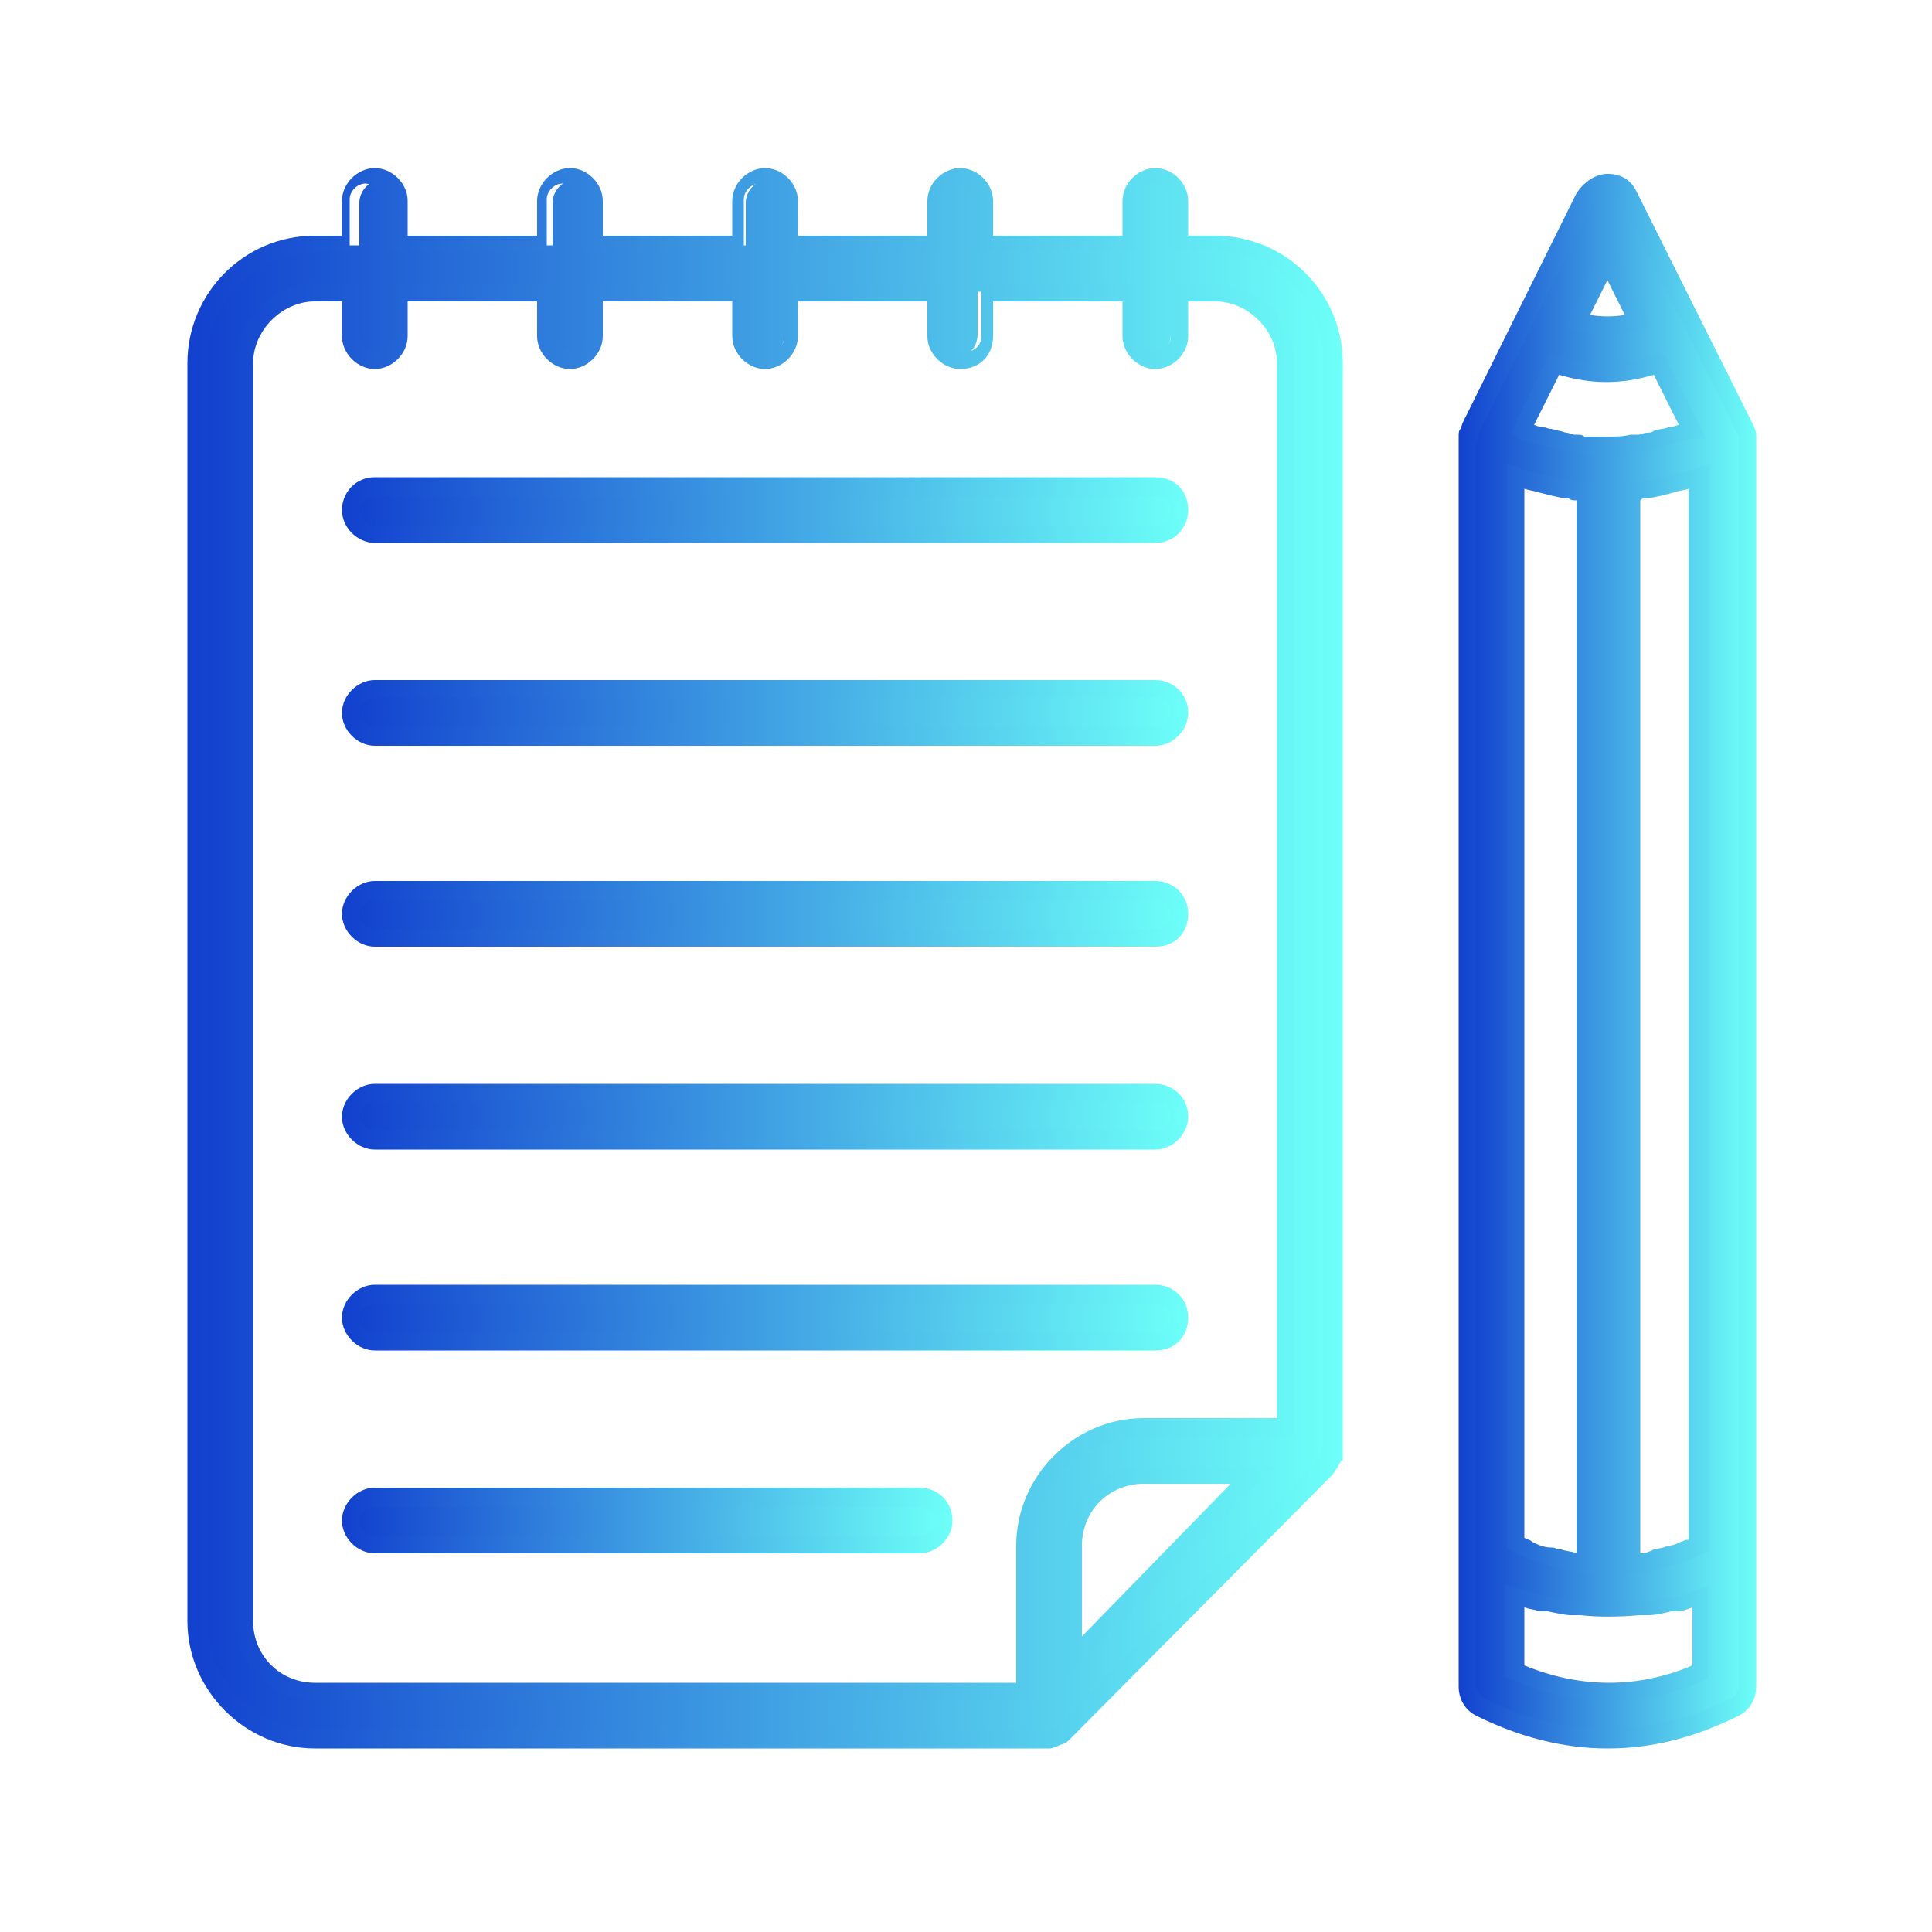
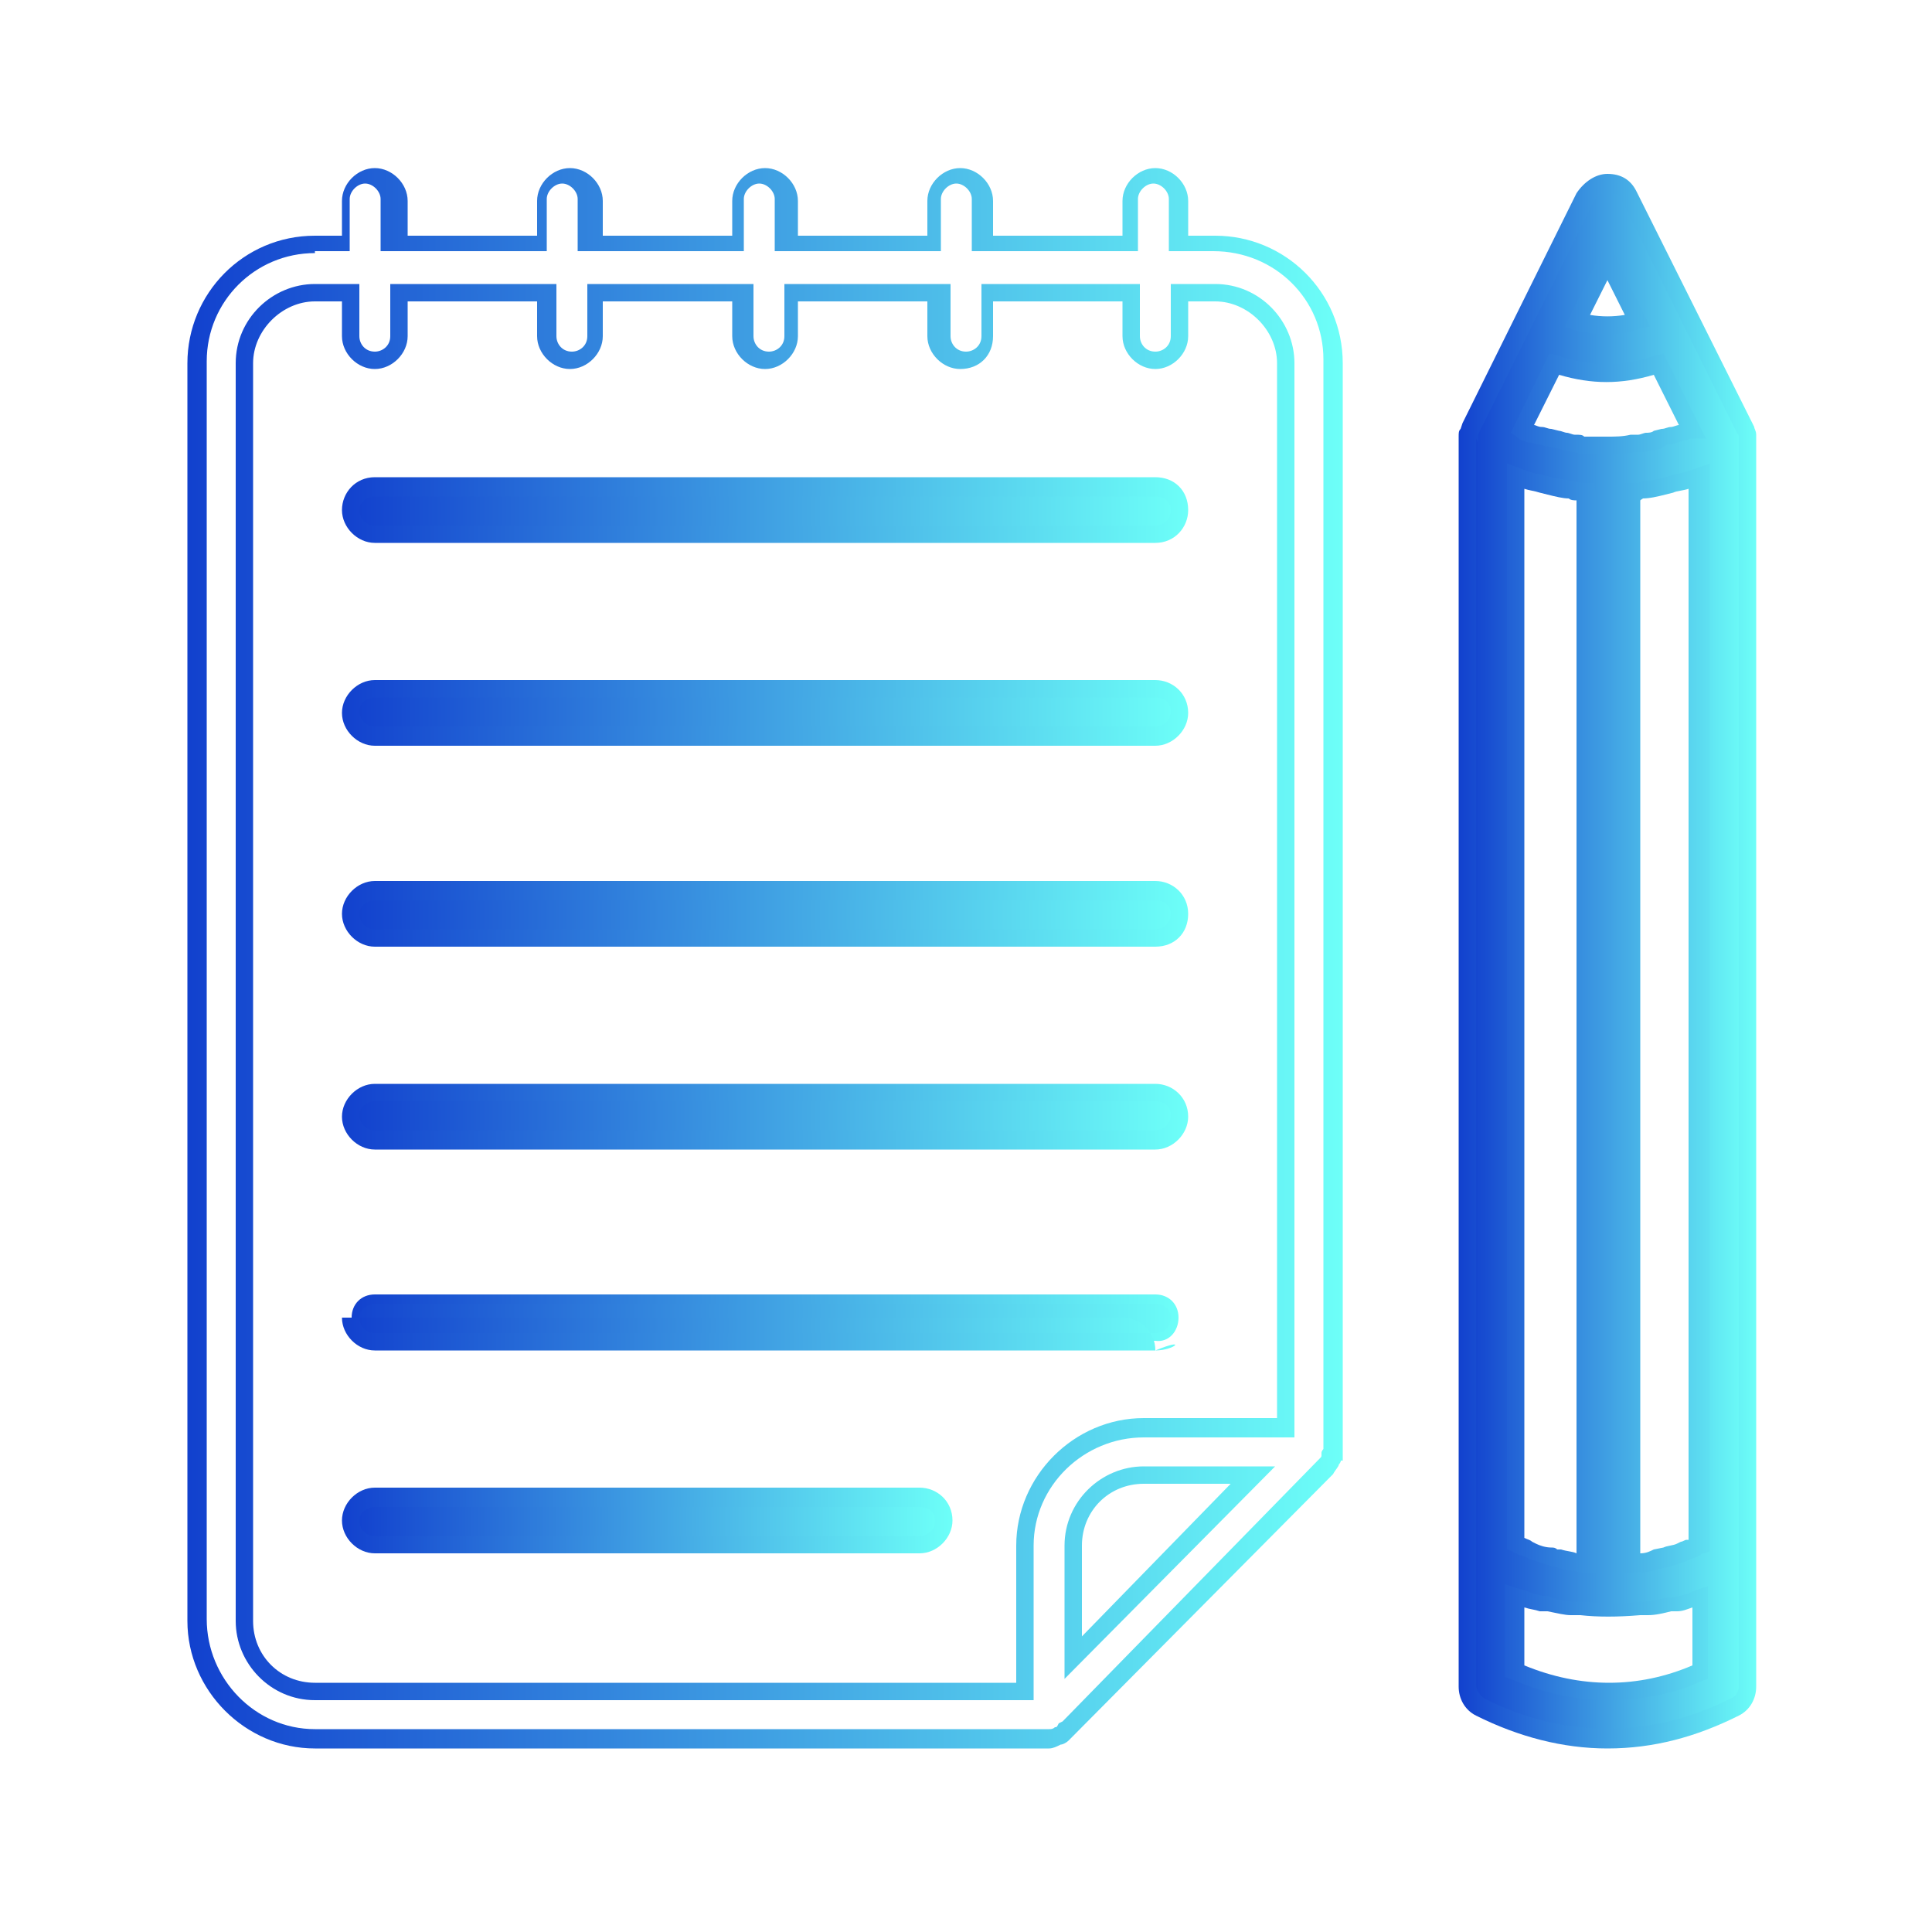
<svg xmlns="http://www.w3.org/2000/svg" version="1.1" id="Layer_1" x="0px" y="0px" width="100px" height="100px" viewBox="0 0 100 100" enable-background="new 0 0 100 100" xml:space="preserve">
  <g>
    <g>
      <g>
        <linearGradient id="SVGID_1_" gradientUnits="userSpaceOnUse" x1="10.248" y1="49.604" x2="68.99" y2="49.604">
          <stop offset="0" style="stop-color:#1241CE" />
          <stop offset="1" style="stop-color:#6DFFF8" />
        </linearGradient>
-         <path fill="url(#SVGID_1_)" d="M62.9,12.7H61v-2.2c0-0.7-0.5-1.2-1.2-1.2c-0.7,0-1.2,0.6-1.2,1.2v2.2h-7.6v-2.2     c0-0.7-0.5-1.2-1.2-1.2c-0.7,0-1.2,0.6-1.2,1.2v2.2h-7.6v-2.2c0-0.7-0.5-1.2-1.2-1.2c-0.7,0-1.2,0.6-1.2,1.2v2.2h-7.6v-2.2     c0-0.7-0.5-1.2-1.2-1.2c-0.7,0-1.2,0.6-1.2,1.2v2.2h-7.6v-2.2c0-0.7-0.5-1.2-1.2-1.2c-0.7,0-1.2,0.6-1.2,1.2v2.2h-1.9     c-3.4,0-6.1,2.7-6.1,6.1v65.1c0,3.4,2.7,6.1,6.1,6.1h38c0.1,0,0.3,0,0.5-0.1c0.1,0,0.3-0.1,0.4-0.3c0,0,0,0,0,0l13.4-13.7     c0.1-0.1,0.2-0.2,0.2-0.4c0,0,0-0.1,0-0.1c0-0.1,0.1-0.2,0.1-0.3c0,0,0,0,0,0V18.8C69,15.4,66.2,12.7,62.9,12.7z M53.1,80v7.6     H16.3c-2,0-3.7-1.6-3.7-3.7V18.8c0-2,1.7-3.7,3.7-3.7h1.9v2.2c0,0.7,0.5,1.2,1.2,1.2c0.7,0,1.2-0.5,1.2-1.2v-2.2h7.6v2.2     c0,0.7,0.6,1.2,1.2,1.2c0.7,0,1.2-0.5,1.2-1.2v-2.2h7.6v2.2c0,0.7,0.5,1.2,1.2,1.2c0.7,0,1.2-0.5,1.2-1.2v-2.2h7.6v2.2     c0,0.7,0.5,1.2,1.2,1.2c0.7,0,1.2-0.5,1.2-1.2v-2.2h7.6v2.2c0,0.7,0.5,1.2,1.2,1.2c0.7,0,1.2-0.5,1.2-1.2v-2.2h1.8     c2,0,3.7,1.7,3.7,3.7v55.1h-7.3C55.8,73.9,53.1,76.6,53.1,80z M55.5,85.8V80c0-2,1.7-3.7,3.7-3.7h5.6L55.5,85.8z" />
        <linearGradient id="SVGID_2_" gradientUnits="userSpaceOnUse" x1="9.785" y1="49.604" x2="69.454" y2="49.604">
          <stop offset="0" style="stop-color:#1241CE" />
          <stop offset="1" style="stop-color:#6DFFF8" />
        </linearGradient>
        <path fill="url(#SVGID_2_)" d="M54.3,90.5h-38c-3.6,0-6.6-3-6.6-6.6V18.8c0-3.6,2.9-6.6,6.6-6.6h1.4v-1.8c0-0.9,0.8-1.7,1.7-1.7     c0.9,0,1.7,0.8,1.7,1.7v1.8h6.7v-1.8c0-0.9,0.8-1.7,1.7-1.7c0.9,0,1.7,0.8,1.7,1.7v1.8h6.7v-1.8c0-0.9,0.8-1.7,1.7-1.7     c0.9,0,1.7,0.8,1.7,1.7v1.8H48v-1.8c0-0.9,0.8-1.7,1.7-1.7c0.9,0,1.7,0.8,1.7,1.7v1.8h6.7v-1.8c0-0.9,0.8-1.7,1.7-1.7     c0.9,0,1.7,0.8,1.7,1.7v1.8h1.4c3.6,0,6.6,2.9,6.6,6.6v56.8h-0.1c0,0,0,0,0,0c0,0.1-0.1,0.2-0.1,0.2c0,0.1-0.2,0.3-0.3,0.5     L55.3,90.1c-0.1,0.1-0.3,0.2-0.4,0.2C54.7,90.4,54.5,90.5,54.3,90.5z M16.3,13.1c-3.1,0-5.6,2.5-5.6,5.6v65.1     c0,3.1,2.5,5.7,5.6,5.7h38c0.1,0,0.2,0,0.3-0.1c0.1,0,0.1,0,0.2-0.2l0.2-0.1l13.3-13.6c0.1-0.1,0.1-0.1,0.1-0.2c0,0,0,0,0,0     l0-0.1c0-0.1,0.1-0.2,0.1-0.2l0-56.4c0-3.1-2.5-5.6-5.7-5.6h-2.3v-2.7c0-0.4-0.4-0.8-0.8-0.8c-0.4,0-0.8,0.4-0.8,0.8v2.7h-8.6     v-2.7c0-0.4-0.4-0.8-0.8-0.8c-0.4,0-0.8,0.4-0.8,0.8v2.7h-8.6v-2.7c0-0.4-0.4-0.8-0.8-0.8c-0.4,0-0.8,0.4-0.8,0.8v2.7h-8.6v-2.7     c0-0.4-0.4-0.8-0.8-0.8c-0.4,0-0.8,0.4-0.8,0.8v2.7h-8.6v-2.7c0-0.4-0.4-0.8-0.8-0.8c-0.4,0-0.8,0.4-0.8,0.8v2.7H16.3z M53.5,88     H16.3c-2.3,0-4.1-1.9-4.1-4.1V18.8c0-2.3,1.9-4.1,4.1-4.1h2.3v2.7c0,0.4,0.3,0.8,0.8,0.8c0.4,0,0.8-0.3,0.8-0.8v-2.7h8.6v2.7     c0,0.4,0.3,0.8,0.8,0.8c0.4,0,0.8-0.3,0.8-0.8v-2.7h8.6v2.7c0,0.4,0.3,0.8,0.8,0.8c0.4,0,0.8-0.3,0.8-0.8v-2.7h8.6v2.7     c0,0.4,0.3,0.8,0.8,0.8c0.4,0,0.8-0.3,0.8-0.8v-2.7H59v2.7c0,0.4,0.3,0.8,0.8,0.8c0.4,0,0.8-0.3,0.8-0.8v-2.7h2.3     c2.3,0,4.1,1.9,4.1,4.1v55.6h-7.8c-3.1,0-5.7,2.5-5.7,5.6V88z M16.3,15.6c-1.7,0-3.2,1.5-3.2,3.2v65.1c0,1.8,1.4,3.2,3.2,3.2     h36.3V80c0-3.6,3-6.6,6.6-6.6h6.9V18.8c0-1.7-1.5-3.2-3.2-3.2h-1.4v1.8c0,0.9-0.8,1.7-1.7,1.7c-0.9,0-1.7-0.8-1.7-1.7v-1.8h-6.7     v1.8c0,1-0.7,1.7-1.7,1.7c-0.9,0-1.7-0.8-1.7-1.7v-1.8h-6.7v1.8c0,0.9-0.8,1.7-1.7,1.7c-0.9,0-1.7-0.8-1.7-1.7v-1.8h-6.7v1.8     c0,0.9-0.8,1.7-1.7,1.7c-0.9,0-1.7-0.8-1.7-1.7v-1.8h-6.7v1.8c0,0.9-0.8,1.7-1.7,1.7c-0.9,0-1.7-0.8-1.7-1.7v-1.8H16.3z      M55.1,86.9V80c0-2.3,1.9-4.1,4.1-4.1H66L55.1,86.9z M59.2,76.8c-1.8,0-3.2,1.4-3.2,3.2v4.7l7.7-7.9H59.2z" />
      </g>
    </g>
    <g>
      <g>
        <linearGradient id="SVGID_3_" gradientUnits="userSpaceOnUse" x1="75.965" y1="49.745" x2="90.495" y2="49.745">
          <stop offset="0" style="stop-color:#1241CE" />
          <stop offset="1" style="stop-color:#6DFFF8" />
        </linearGradient>
        <path fill="url(#SVGID_3_)" d="M90.5,22.7C90.5,22.7,90.5,22.7,90.5,22.7c0-0.2-0.1-0.3-0.1-0.4c0,0,0,0,0,0l-6-12.1     c-0.4-0.8-1.8-0.8-2.2,0l-6,12.1c0,0,0,0,0,0C76,22.4,76,22.5,76,22.6c0,0,0,0.1,0,0.1v0v57.9c0,0,0,0,0,0s0,0,0,0l0,0v6.5     c0,0.5,0.3,0.9,0.7,1.1c2.1,1.1,4.4,1.6,6.6,1.6c2.2,0,4.5-0.5,6.6-1.6c0.4-0.2,0.7-0.6,0.7-1.1v-6.6V22.7     C90.5,22.8,90.5,22.8,90.5,22.7z M87.1,80.3c-0.3,0.1-0.5,0.2-0.8,0.3c-0.2,0-0.3,0.1-0.5,0.1c-0.3,0.1-0.6,0.1-0.9,0.2     c-0.1,0-0.3,0.1-0.4,0.1c0,0-0.1,0-0.1,0l0-55.5c0.1,0,0.2,0,0.3,0c0.1,0,0.3,0,0.5-0.1c0.4,0,0.7-0.1,1.1-0.2     c0.1,0,0.3-0.1,0.4-0.1c0.5-0.1,0.9-0.2,1.4-0.4v55.3c-0.1,0-0.3,0.1-0.4,0.1C87.5,80.2,87.3,80.2,87.1,80.3z M81.5,80.8     c-0.3,0-0.6-0.1-0.9-0.2c-0.2,0-0.3-0.1-0.5-0.1c-0.3-0.1-0.5-0.1-0.8-0.3c-0.2-0.1-0.3-0.1-0.5-0.2c-0.1,0-0.3-0.1-0.4-0.1V24.6     c0.5,0.2,0.9,0.3,1.4,0.4c0.1,0,0.3,0.1,0.4,0.1c0.4,0.1,0.8,0.1,1.1,0.2c0.1,0,0.3,0.1,0.4,0.1c0.1,0,0.2,0,0.3,0v55.5     c0,0-0.1,0-0.1,0C81.8,80.9,81.6,80.9,81.5,80.8z M80.5,18.8c0.9,0.3,1.8,0.5,2.7,0.5s1.8-0.2,2.7-0.5l1.7,3.4     c-0.1,0-0.1,0-0.1,0c-0.1,0-0.3,0.1-0.4,0.1c-0.3,0.1-0.6,0.2-0.9,0.3c-0.1,0-0.3,0.1-0.4,0.1c-0.3,0.1-0.6,0.1-0.9,0.2     c-0.1,0-0.3,0-0.4,0C84.1,23,83.7,23,83.2,23h0l0,0c-0.4,0-0.8,0-1.3,0c-0.1,0-0.3-0.1-0.4-0.1c-0.3-0.1-0.6-0.1-0.9-0.2     c-0.1,0-0.3-0.1-0.4-0.1c-0.3-0.1-0.6-0.2-0.9-0.3c-0.1-0.1-0.3-0.1-0.4-0.1c0,0-0.1,0-0.1-0.1L80.5,18.8z M83.2,13.4l1.6,3.2     c-1,0.3-2.1,0.3-3.2,0L83.2,13.4z M88.1,86.5c-3.2,1.4-6.5,1.4-9.7,0v-3.9c0.5,0.1,0.9,0.3,1.4,0.4c0.1,0,0.3,0,0.4,0.1     c0.4,0.1,0.8,0.2,1.1,0.2c0.1,0,0.3,0,0.4,0.1c0.5,0,1,0.1,1.5,0.1c0,0,0,0,0,0c0,0,0,0,0,0c0.5,0,1,0,1.5-0.1     c0.1,0,0.3,0,0.5-0.1c0.4,0,0.7-0.1,1.1-0.2c0.1,0,0.3,0,0.4-0.1c0.5-0.1,0.9-0.3,1.4-0.4V86.5z" />
        <linearGradient id="SVGID_4_" gradientUnits="userSpaceOnUse" x1="75.501" y1="49.745" x2="90.959" y2="49.745">
          <stop offset="0" style="stop-color:#1241CE" />
          <stop offset="1" style="stop-color:#6DFFF8" />
        </linearGradient>
        <path fill="url(#SVGID_4_)" d="M83.2,90.5c-2.3,0-4.6-0.6-6.8-1.7c-0.6-0.3-0.9-0.9-0.9-1.5V22.8c0-0.1,0-0.1,0-0.2     c0-0.2,0-0.3,0.1-0.4l0,0c0,0,0,0,0,0l0.1-0.3l5.9-11.9C82,9.4,82.6,9,83.2,9c0.7,0,1.2,0.3,1.5,0.9l6.1,12.2     c0,0.1,0.1,0.2,0.1,0.4l0,0l0,0.2v64.6c0,0.6-0.3,1.2-0.9,1.5C87.8,89.9,85.6,90.5,83.2,90.5z M76.4,22.7l0,64.5     c0,0.3,0.2,0.5,0.4,0.7c4.1,2.1,8.7,2.1,12.8,0c0.3-0.1,0.4-0.4,0.4-0.7l0-64.6c0,0,0-0.1-0.1-0.2l-6-12.1     C83.8,10,83.5,10,83.2,10c-0.2,0-0.5,0.1-0.7,0.4l-6,12.1v0.4L76.4,22.7z M83.2,88c-1.7,0-3.4-0.4-5-1.1l-0.3-0.1V82l0.6,0.2     c0.4,0.1,0.9,0.3,1.3,0.4c0.1,0,0.1,0,0.2,0c0.1,0,0.2,0,0.3,0.1c0.4,0.1,0.7,0.2,1.1,0.2c0.1,0,0.2,0,0.2,0c0.1,0,0.2,0,0.3,0     c0.4,0,0.9,0.1,1.3,0.1c0.6,0,1,0,1.5-0.1c0,0,0.1,0,0.2,0c0.1,0,0.1,0,0.2,0c0.4,0,0.7-0.1,1.1-0.2c0.1,0,0.2,0,0.2,0     c0,0,0.1,0,0.1,0c0.5-0.1,0.9-0.2,1.3-0.4l0.6-0.2l0,0.6v4.2l-0.3,0.1C86.6,87.7,84.9,88,83.2,88z M78.9,86.2     c2.9,1.2,5.9,1.2,8.7,0v-3c-0.3,0.1-0.5,0.2-0.8,0.2c-0.1,0-0.1,0-0.2,0c0,0-0.1,0-0.1,0c-0.4,0.1-0.8,0.2-1.2,0.2     c0,0-0.1,0-0.2,0c-0.1,0-0.1,0-0.2,0c-1.2,0.1-2.2,0.1-3.1,0c-0.1,0-0.2,0-0.2,0c-0.1,0-0.2,0-0.3,0c-0.3,0-0.7-0.1-1.2-0.2     c0,0-0.1,0-0.1,0c-0.1,0-0.2,0-0.3,0c-0.3-0.1-0.5-0.1-0.8-0.2V86.2z M84.5,81.4h-0.5L84,80.9L84,25h0.5c0.2,0,0.3,0,0.5-0.1     l0.1,0c0.4,0,0.7-0.1,1.1-0.2l0.3-0.1c0.5-0.1,0.9-0.2,1.4-0.4l0.6-0.2v56.3l-0.3,0.1c-0.1,0-0.1,0-0.2,0.1     c-0.1,0-0.1,0.1-0.2,0.1c-0.1,0-0.2,0.1-0.3,0.1l-0.2,0.1c-0.3,0.1-0.6,0.2-0.9,0.3l-0.5,0.1c-0.3,0.1-0.7,0.2-1,0.2     C84.9,81.3,84.8,81.4,84.5,81.4z M84.9,25.9l0,54.5c0.3,0,0.5-0.1,0.7-0.2l0.5-0.1c0.2-0.1,0.5-0.1,0.7-0.2l0.2-0.1     c0.1,0,0.2-0.1,0.3-0.1c0,0,0.1,0,0.1,0V25.3c-0.3,0.1-0.6,0.1-0.8,0.2l-0.4,0.1c-0.4,0.1-0.8,0.2-1.2,0.2     C85.1,25.8,85,25.8,84.9,25.9z M82.5,81.4h-0.6c-0.2,0-0.4-0.1-0.5-0.1c-0.2,0-0.6-0.1-0.9-0.2l-0.1,0c-0.1,0-0.2-0.1-0.3-0.1     c-0.3-0.1-0.6-0.2-0.9-0.3l-0.2-0.1c-0.1,0-0.2-0.1-0.3-0.1c0,0-0.1,0-0.2-0.1c-0.1,0-0.1,0-0.2-0.1l-0.3-0.1V24l0.6,0.2     c0.4,0.2,0.8,0.3,1.3,0.4l0.4,0.1c0.3,0.1,0.7,0.1,1.1,0.2c0.4,0.1,0.5,0.1,0.6,0.1h0.5l0.1,0.5V81.4z M78.9,79.6     C78.9,79.6,78.9,79.6,78.9,79.6c0.2,0.1,0.3,0.1,0.4,0.2l0.2,0.1c0.2,0.1,0.5,0.2,0.8,0.2c0.1,0,0.2,0,0.3,0.1l0.2,0     c0.3,0.1,0.6,0.1,0.8,0.2V25.9c-0.1,0-0.3,0-0.4-0.1c-0.3,0-0.7-0.1-1.1-0.2l-0.4-0.1c-0.3-0.1-0.5-0.1-0.8-0.2V79.6z M83.2,23.5     c-0.5,0-0.9,0-1.3,0l-0.1,0c-0.1,0-0.2-0.1-0.3-0.1l-0.1,0c-0.1,0-0.3-0.1-0.4-0.1c-0.2,0-0.3-0.1-0.5-0.1l-0.4-0.1     c-0.2,0-0.3-0.1-0.5-0.1c-0.1,0-0.3-0.1-0.4-0.1l-0.1,0c-0.1,0-0.2-0.1-0.3-0.1c-0.1,0-0.2-0.1-0.3-0.2l-0.3-0.2l2-4.1l0.4,0.1     c1.8,0.6,3.3,0.6,5.1,0l0.4-0.1l2.2,4.4h-0.7c0,0-0.1,0-0.1,0c-0.1,0-0.2,0.1-0.2,0.1l-0.1,0c-0.1,0-0.3,0.1-0.4,0.1     c-0.2,0.1-0.3,0.1-0.5,0.1L86,23.2c-0.2,0.1-0.4,0.1-0.5,0.1c-0.1,0-0.3,0.1-0.4,0.1l-0.1,0c0,0-0.1,0-0.1,0c-0.1,0-0.2,0-0.3,0     C84.1,23.5,83.7,23.5,83.2,23.5z M82,22.6c0.4,0,0.8,0,1.2,0c0.4,0,0.8,0,1.2-0.1c0.1,0,0.2,0,0.2,0c0.1,0,0.1,0,0.2,0     c0.1,0,0.3-0.1,0.4-0.1c0.1,0,0.3,0,0.4-0.1l0.4-0.1c0.2,0,0.3-0.1,0.5-0.1c0.1,0,0.3-0.1,0.4-0.1c0,0,0,0,0,0l-1.3-2.6     c-1.7,0.5-3.2,0.5-4.9,0l-1.3,2.6c0,0,0,0,0,0c0.1,0,0.2,0.1,0.4,0.1c0.2,0,0.3,0.1,0.5,0.1l0.4,0.1c0.1,0,0.3,0.1,0.4,0.1     c0.1,0,0.3,0.1,0.4,0.1C81.8,22.5,81.9,22.5,82,22.6z M83.2,17.3c-0.6,0-1.2-0.1-1.7-0.2L81,16.9l2.2-4.5l2.2,4.5L84.9,17     C84.4,17.2,83.8,17.3,83.2,17.3z M82.3,16.3c0.6,0.1,1.2,0.1,1.8,0l-0.9-1.8L82.3,16.3z" />
      </g>
    </g>
    <g>
      <g>
        <linearGradient id="SVGID_5_" gradientUnits="userSpaceOnUse" x1="18.201" y1="26.408" x2="61.033" y2="26.408">
          <stop offset="0" style="stop-color:#1241CE" />
          <stop offset="1" style="stop-color:#6DFFF8" />
        </linearGradient>
        <path fill="url(#SVGID_5_)" d="M19.4,27.6h40.4c0.7,0,1.2-0.5,1.2-1.2c0-0.7-0.5-1.2-1.2-1.2H19.4c-0.7,0-1.2,0.5-1.2,1.2     C18.2,27.1,18.7,27.6,19.4,27.6z" />
        <linearGradient id="SVGID_6_" gradientUnits="userSpaceOnUse" x1="17.738" y1="26.408" x2="61.496" y2="26.408">
          <stop offset="0" style="stop-color:#1241CE" />
          <stop offset="1" style="stop-color:#6DFFF8" />
        </linearGradient>
        <path fill="url(#SVGID_6_)" d="M59.8,28.1H19.4c-0.9,0-1.7-0.8-1.7-1.7c0-0.9,0.7-1.7,1.7-1.7h40.4c1,0,1.7,0.7,1.7,1.7     C61.5,27.3,60.8,28.1,59.8,28.1z M19.4,25.7c-0.4,0-0.8,0.3-0.8,0.7c0,0.4,0.3,0.8,0.8,0.8h40.4c0.4,0,0.8-0.3,0.8-0.8     c0-0.4-0.3-0.7-0.8-0.7H19.4z" />
      </g>
    </g>
    <g>
      <g>
        <linearGradient id="SVGID_7_" gradientUnits="userSpaceOnUse" x1="18.201" y1="36.872" x2="61.033" y2="36.872">
          <stop offset="0" style="stop-color:#1241CE" />
          <stop offset="1" style="stop-color:#6DFFF8" />
        </linearGradient>
        <path fill="url(#SVGID_7_)" d="M19.4,38.1h40.4c0.7,0,1.2-0.5,1.2-1.2c0-0.7-0.5-1.2-1.2-1.2H19.4c-0.7,0-1.2,0.5-1.2,1.2     C18.2,37.5,18.7,38.1,19.4,38.1z" />
        <linearGradient id="SVGID_8_" gradientUnits="userSpaceOnUse" x1="17.738" y1="36.872" x2="61.496" y2="36.872">
          <stop offset="0" style="stop-color:#1241CE" />
          <stop offset="1" style="stop-color:#6DFFF8" />
        </linearGradient>
        <path fill="url(#SVGID_8_)" d="M59.8,38.6H19.4c-0.9,0-1.7-0.8-1.7-1.7c0-0.9,0.8-1.7,1.7-1.7h40.4c0.9,0,1.7,0.7,1.7,1.7     C61.5,37.8,60.7,38.6,59.8,38.6z M19.4,36.1c-0.4,0-0.8,0.3-0.8,0.7c0,0.4,0.3,0.8,0.8,0.8h40.4c0.4,0,0.8-0.3,0.8-0.8     c0-0.4-0.3-0.7-0.8-0.7H19.4z" />
      </g>
    </g>
    <g>
      <g>
        <linearGradient id="SVGID_9_" gradientUnits="userSpaceOnUse" x1="18.201" y1="47.333" x2="61.033" y2="47.333">
          <stop offset="0" style="stop-color:#1241CE" />
          <stop offset="1" style="stop-color:#6DFFF8" />
        </linearGradient>
        <path fill="url(#SVGID_9_)" d="M19.4,48.5h40.4c0.7,0,1.2-0.5,1.2-1.2c0-0.7-0.5-1.2-1.2-1.2H19.4c-0.7,0-1.2,0.5-1.2,1.2     C18.2,48,18.7,48.5,19.4,48.5z" />
        <linearGradient id="SVGID_10_" gradientUnits="userSpaceOnUse" x1="17.738" y1="47.333" x2="61.496" y2="47.333">
          <stop offset="0" style="stop-color:#1241CE" />
          <stop offset="1" style="stop-color:#6DFFF8" />
        </linearGradient>
        <path fill="url(#SVGID_10_)" d="M59.8,49H19.4c-0.9,0-1.7-0.8-1.7-1.7c0-0.9,0.8-1.7,1.7-1.7h40.4c0.9,0,1.7,0.7,1.7,1.7     C61.5,48.3,60.8,49,59.8,49z M19.4,46.6c-0.4,0-0.8,0.3-0.8,0.7c0,0.4,0.3,0.8,0.8,0.8h40.4c0.4,0,0.8-0.3,0.8-0.8     c0-0.4-0.3-0.7-0.8-0.7H19.4z" />
      </g>
    </g>
    <g>
      <g>
        <linearGradient id="SVGID_11_" gradientUnits="userSpaceOnUse" x1="18.201" y1="57.797" x2="61.033" y2="57.797">
          <stop offset="0" style="stop-color:#1241CE" />
          <stop offset="1" style="stop-color:#6DFFF8" />
        </linearGradient>
        <path fill="url(#SVGID_11_)" d="M19.4,59h40.4c0.7,0,1.2-0.5,1.2-1.2c0-0.7-0.5-1.2-1.2-1.2H19.4c-0.7,0-1.2,0.5-1.2,1.2     C18.2,58.5,18.7,59,19.4,59z" />
        <linearGradient id="SVGID_12_" gradientUnits="userSpaceOnUse" x1="17.738" y1="57.797" x2="61.496" y2="57.797">
          <stop offset="0" style="stop-color:#1241CE" />
          <stop offset="1" style="stop-color:#6DFFF8" />
        </linearGradient>
        <path fill="url(#SVGID_12_)" d="M59.8,59.5H19.4c-0.9,0-1.7-0.8-1.7-1.7c0-0.9,0.8-1.7,1.7-1.7h40.4c0.9,0,1.7,0.7,1.7,1.7     C61.5,58.7,60.7,59.5,59.8,59.5z M19.4,57c-0.4,0-0.8,0.3-0.8,0.7c0,0.4,0.3,0.8,0.8,0.8h40.4c0.4,0,0.8-0.3,0.8-0.8     c0-0.4-0.3-0.7-0.8-0.7H19.4z" />
      </g>
    </g>
    <g>
      <g>
        <linearGradient id="SVGID_13_" gradientUnits="userSpaceOnUse" x1="18.201" y1="68.257" x2="61.033" y2="68.257">
          <stop offset="0" style="stop-color:#1241CE" />
          <stop offset="1" style="stop-color:#6DFFF8" />
        </linearGradient>
        <path fill="url(#SVGID_13_)" d="M61,68.2c0-0.7-0.5-1.2-1.2-1.2H19.4c-0.7,0-1.2,0.5-1.2,1.2c0,0.7,0.5,1.2,1.2,1.2h40.4     C60.5,69.5,61,68.9,61,68.2z" />
        <linearGradient id="SVGID_14_" gradientUnits="userSpaceOnUse" x1="17.738" y1="68.257" x2="61.496" y2="68.257">
          <stop offset="0" style="stop-color:#1241CE" />
          <stop offset="1" style="stop-color:#6DFFF8" />
        </linearGradient>
-         <path fill="url(#SVGID_14_)" d="M59.8,69.9H19.4c-0.9,0-1.7-0.8-1.7-1.7c0-0.9,0.8-1.7,1.7-1.7h40.4c0.9,0,1.7,0.7,1.7,1.7     C61.5,69.2,60.8,69.9,59.8,69.9z M19.4,67.5c-0.4,0-0.8,0.3-0.8,0.7c0,0.4,0.3,0.8,0.8,0.8h40.4c0.4,0,0.8-0.3,0.8-0.8     c0-0.4-0.3-0.7-0.8-0.7H19.4z" />
+         <path fill="url(#SVGID_14_)" d="M59.8,69.9H19.4c-0.9,0-1.7-0.8-1.7-1.7h40.4c0.9,0,1.7,0.7,1.7,1.7     C61.5,69.2,60.8,69.9,59.8,69.9z M19.4,67.5c-0.4,0-0.8,0.3-0.8,0.7c0,0.4,0.3,0.8,0.8,0.8h40.4c0.4,0,0.8-0.3,0.8-0.8     c0-0.4-0.3-0.7-0.8-0.7H19.4z" />
      </g>
    </g>
    <g>
      <g>
        <linearGradient id="SVGID_15_" gradientUnits="userSpaceOnUse" x1="18.201" y1="78.722" x2="48.791" y2="78.722">
          <stop offset="0" style="stop-color:#1241CE" />
          <stop offset="1" style="stop-color:#6DFFF8" />
        </linearGradient>
        <path fill="url(#SVGID_15_)" d="M47.6,77.5H19.4c-0.7,0-1.2,0.5-1.2,1.2c0,0.7,0.5,1.2,1.2,1.2h28.2c0.7,0,1.2-0.5,1.2-1.2     C48.8,78,48.2,77.5,47.6,77.5z" />
        <linearGradient id="SVGID_16_" gradientUnits="userSpaceOnUse" x1="17.738" y1="78.722" x2="49.254" y2="78.722">
          <stop offset="0" style="stop-color:#1241CE" />
          <stop offset="1" style="stop-color:#6DFFF8" />
        </linearGradient>
        <path fill="url(#SVGID_16_)" d="M47.6,80.4H19.4c-0.9,0-1.7-0.8-1.7-1.7c0-0.9,0.8-1.7,1.7-1.7h28.2c0.9,0,1.7,0.7,1.7,1.7     C49.3,79.6,48.5,80.4,47.6,80.4z M19.4,78c-0.4,0-0.8,0.3-0.8,0.7c0,0.4,0.3,0.8,0.8,0.8h28.2c0.4,0,0.8-0.3,0.8-0.8     c0-0.4-0.3-0.7-0.8-0.7H19.4z" />
      </g>
    </g>
  </g>
</svg>